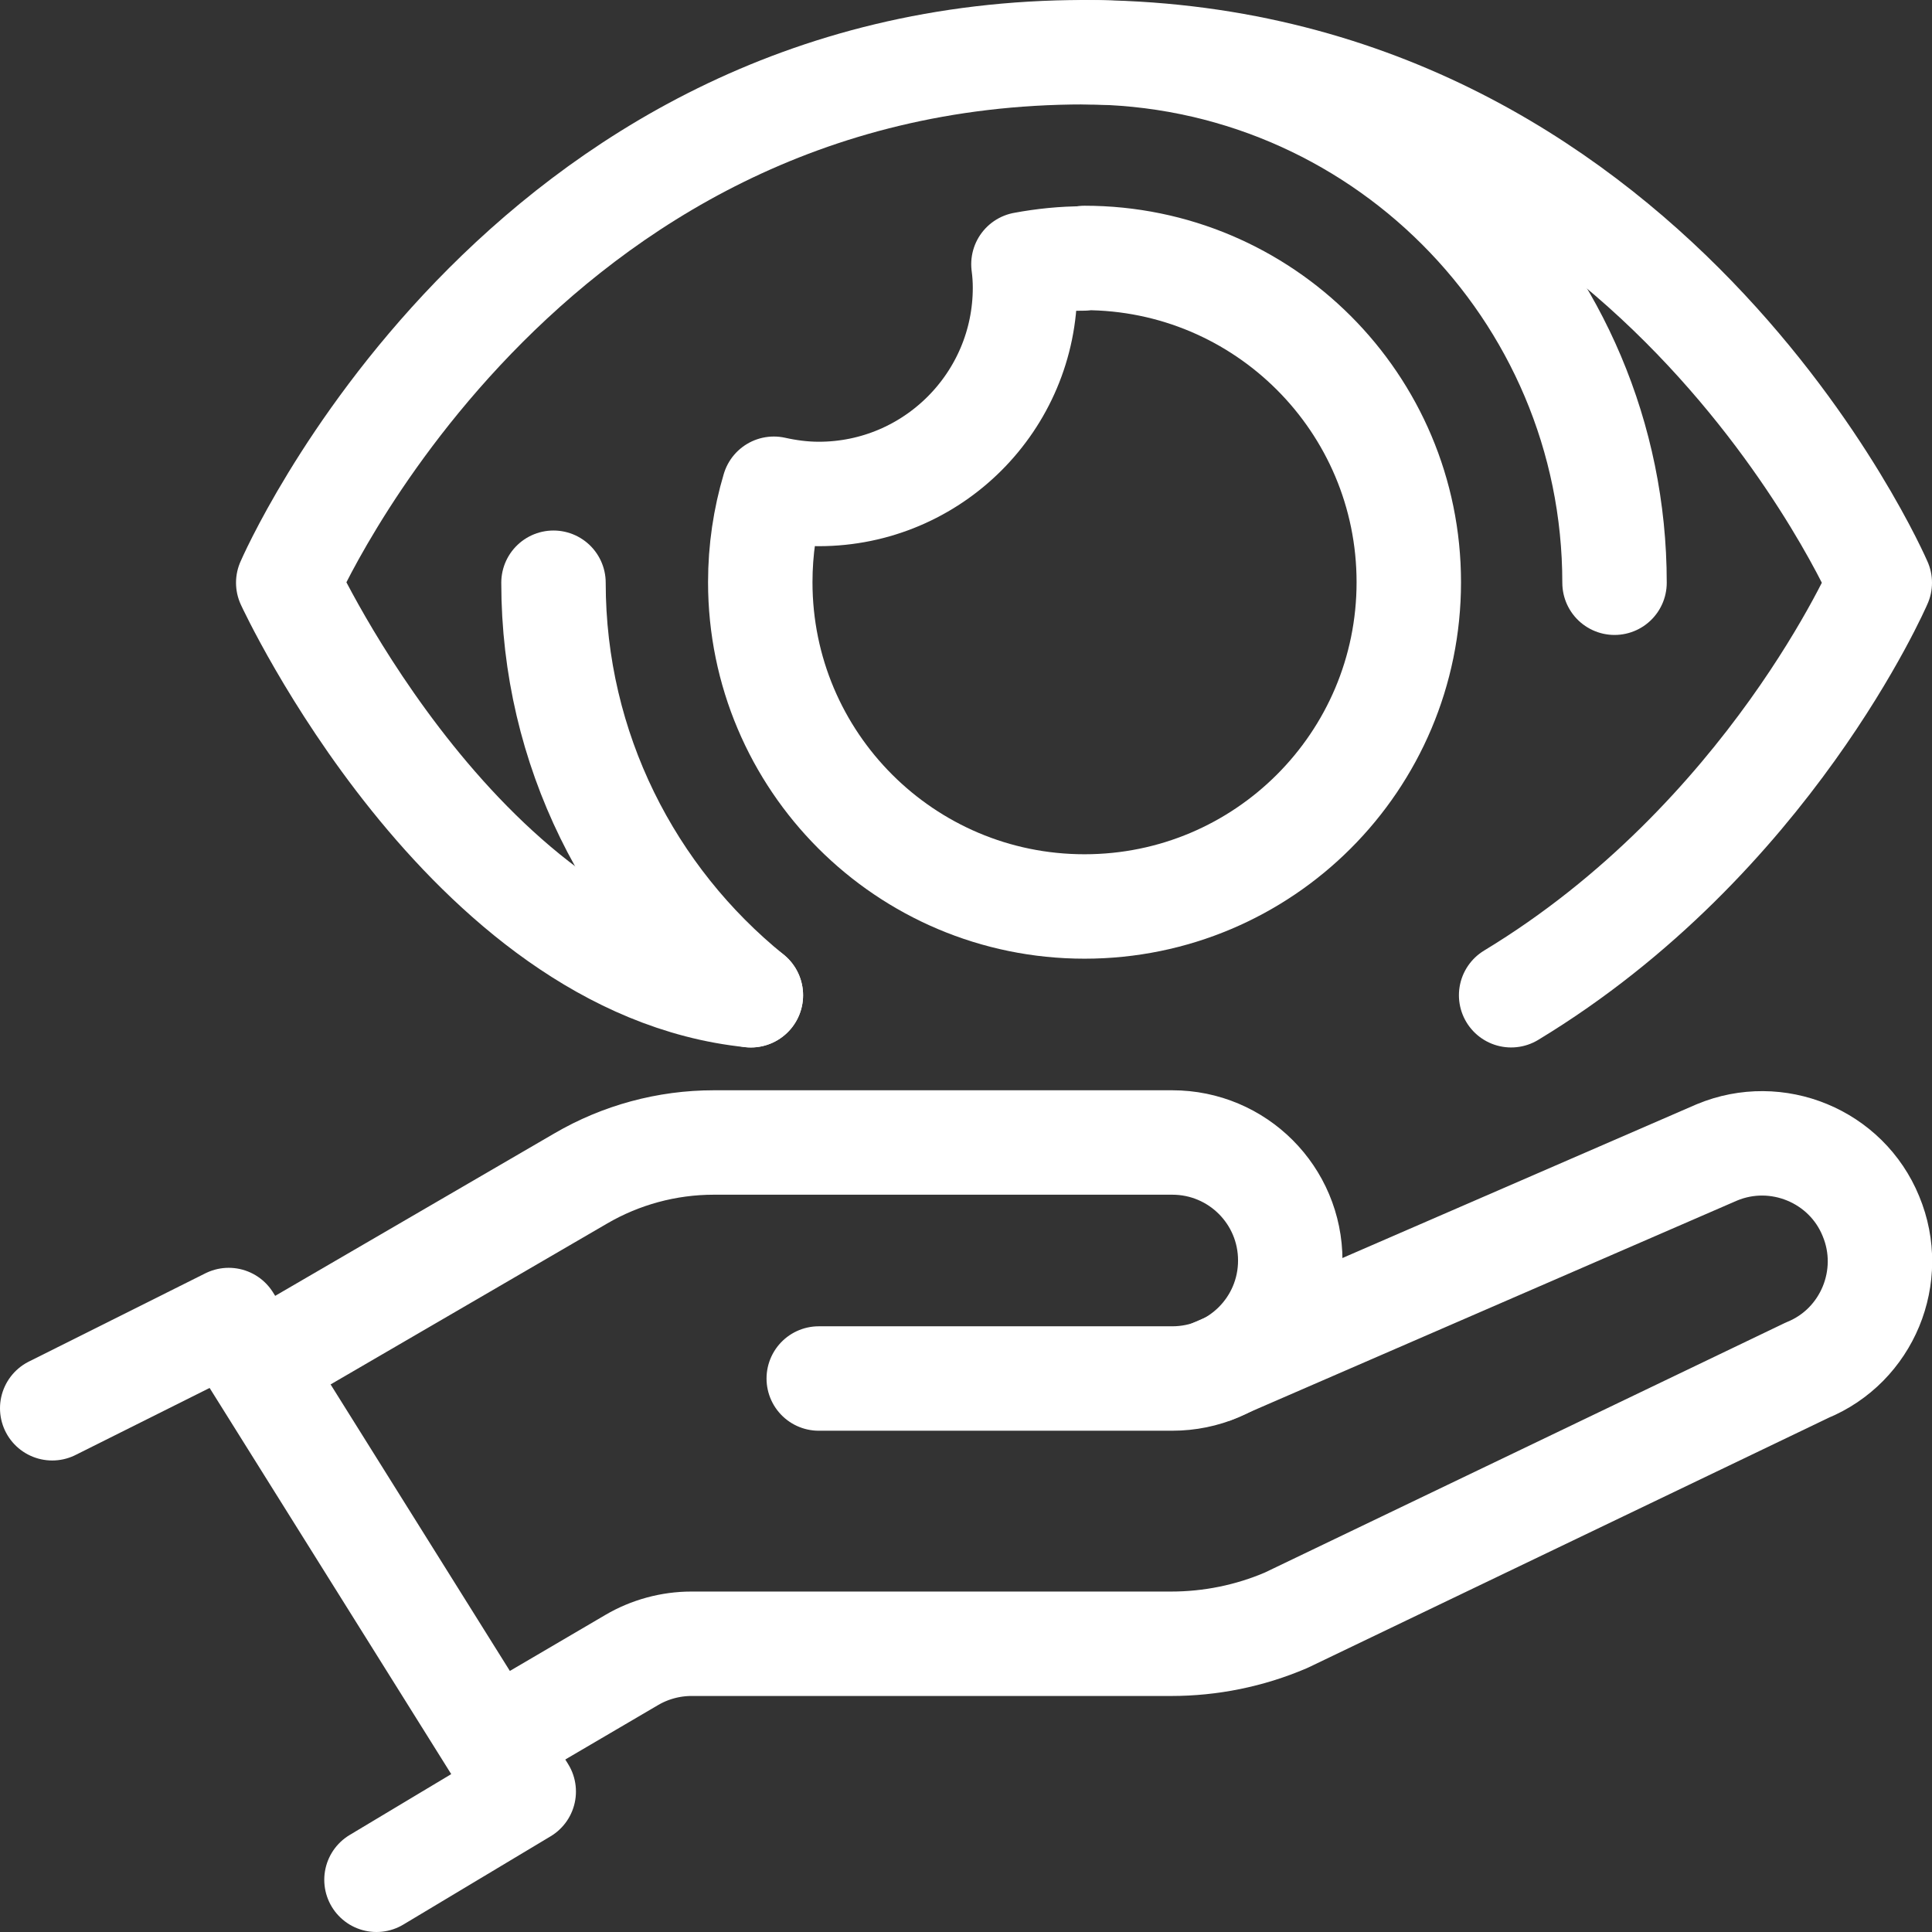
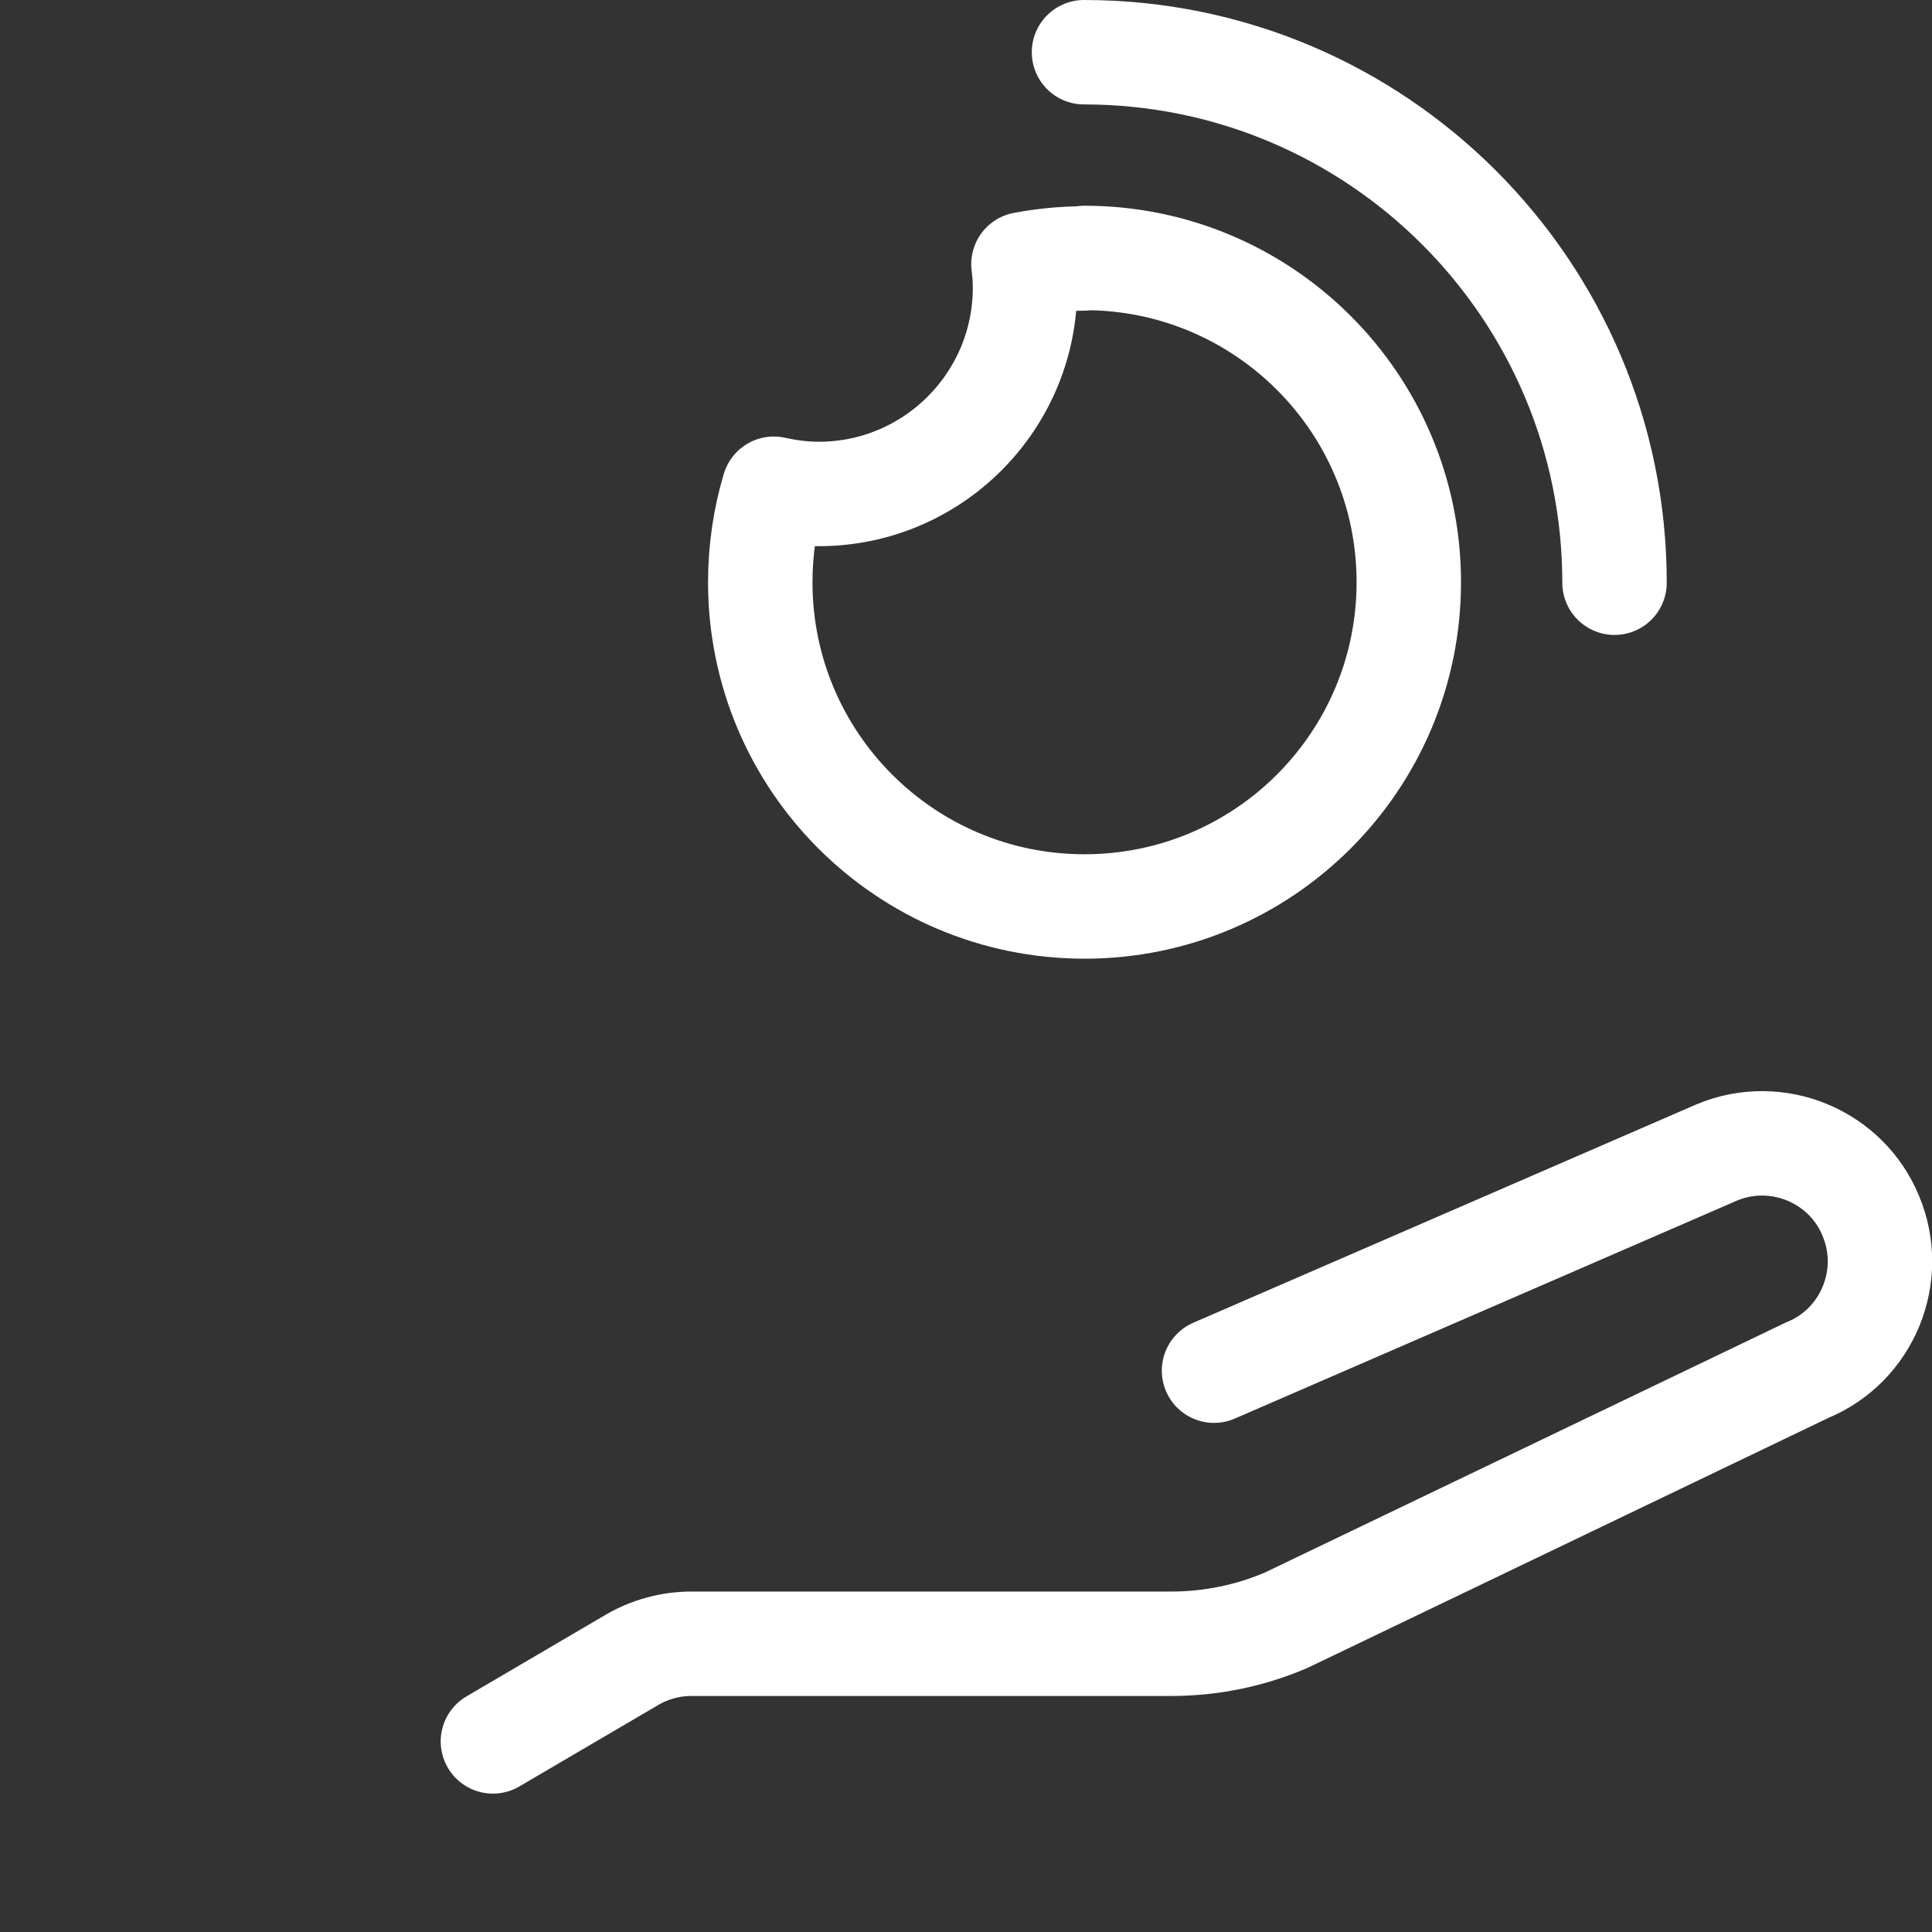
<svg xmlns="http://www.w3.org/2000/svg" id="Layer_2" width="37" height="37" viewBox="0 0 37 37">
  <rect x="0" y="0" width="37" height="37" fill="#333333" stroke="none" />
  <defs>
    <style>.cls-1{fill:none;stroke:#fff;stroke-linecap:round;stroke-linejoin:round;stroke-width:2px;}</style>
  </defs>
  <g id="Capa_1">
    <g id="ophthalmology_oculist_eye">
      <path class="cls-1" d="M20.76,4.95c-.4,0-.78.04-1.16.11.02.15.03.3.03.45,0,2.18-1.77,3.95-3.95,3.95-.3,0-.59-.04-.86-.1-.17.57-.26,1.17-.26,1.79,0,3.43,2.78,6.21,6.21,6.21s6.21-2.78,6.21-6.21-2.78-6.21-6.21-6.21Z" />
      <path class="cls-1" d="M20.76,1c5.61,0,10.16,4.55,10.16,10.16" />
-       <path class="cls-1" d="M10.6,11.16c0,3.19,1.48,6.04,3.78,7.9" />
-       <path class="cls-1" d="M28.94,19.06c4.94-2.99,7.06-7.9,7.06-7.9,0,0-4.39-10.16-15.24-10.16S5.52,11.16,5.52,11.16c0,0,3.39,7.34,8.86,7.9" />
-       <polyline class="cls-1" points="1 26.97 4.38 25.28 10.03 34.31 7.21 36" />
-       <path class="cls-1" d="M15.68,26.4h6.77c1.25,0,2.26-1.01,2.26-2.26h0c0-1.25-1.01-2.26-2.26-2.26h-8.78c-.9,0-1.78.24-2.55.69l-6.17,3.59" />
      <path class="cls-1" d="M23.25,26.25l9.63-4.18c1.15-.48,2.48.07,2.95,1.22h0c.48,1.15-.07,2.48-1.22,2.95l-9.98,4.79c-.7.3-1.45.45-2.2.45h-9.19c-.4,0-.8.11-1.14.31l-2.66,1.56" />
    </g>
  </g>
</svg>